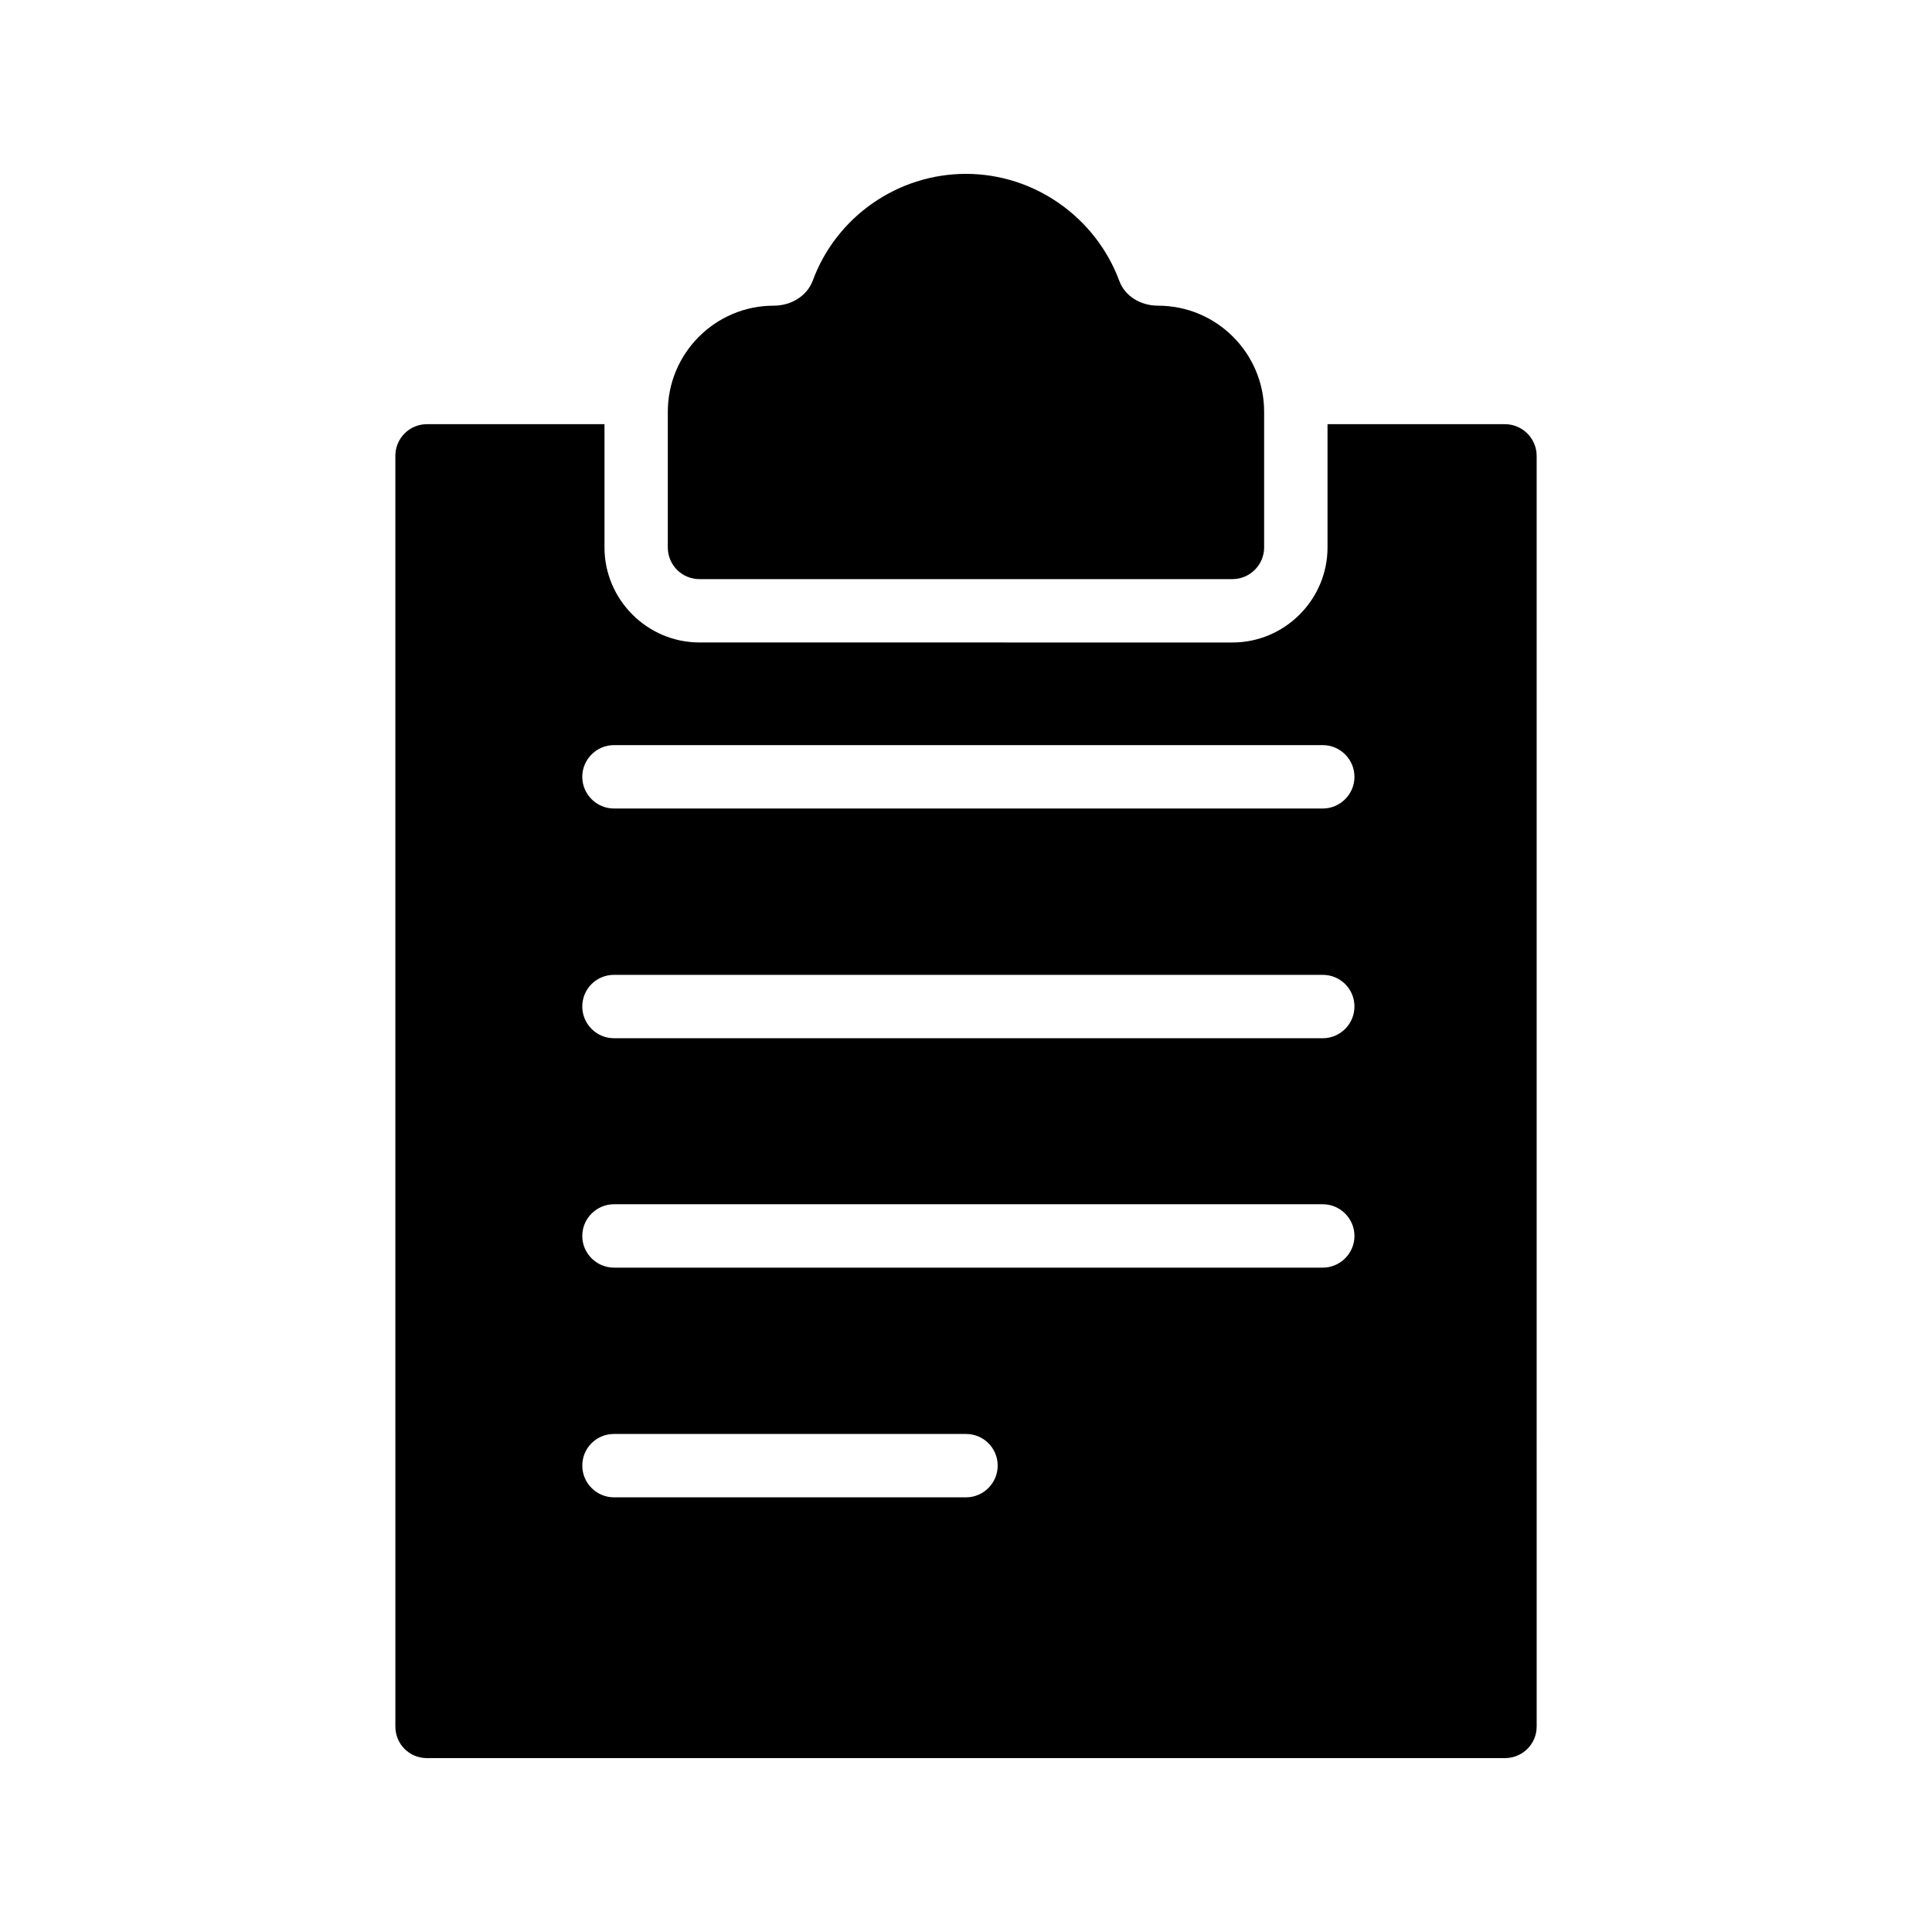
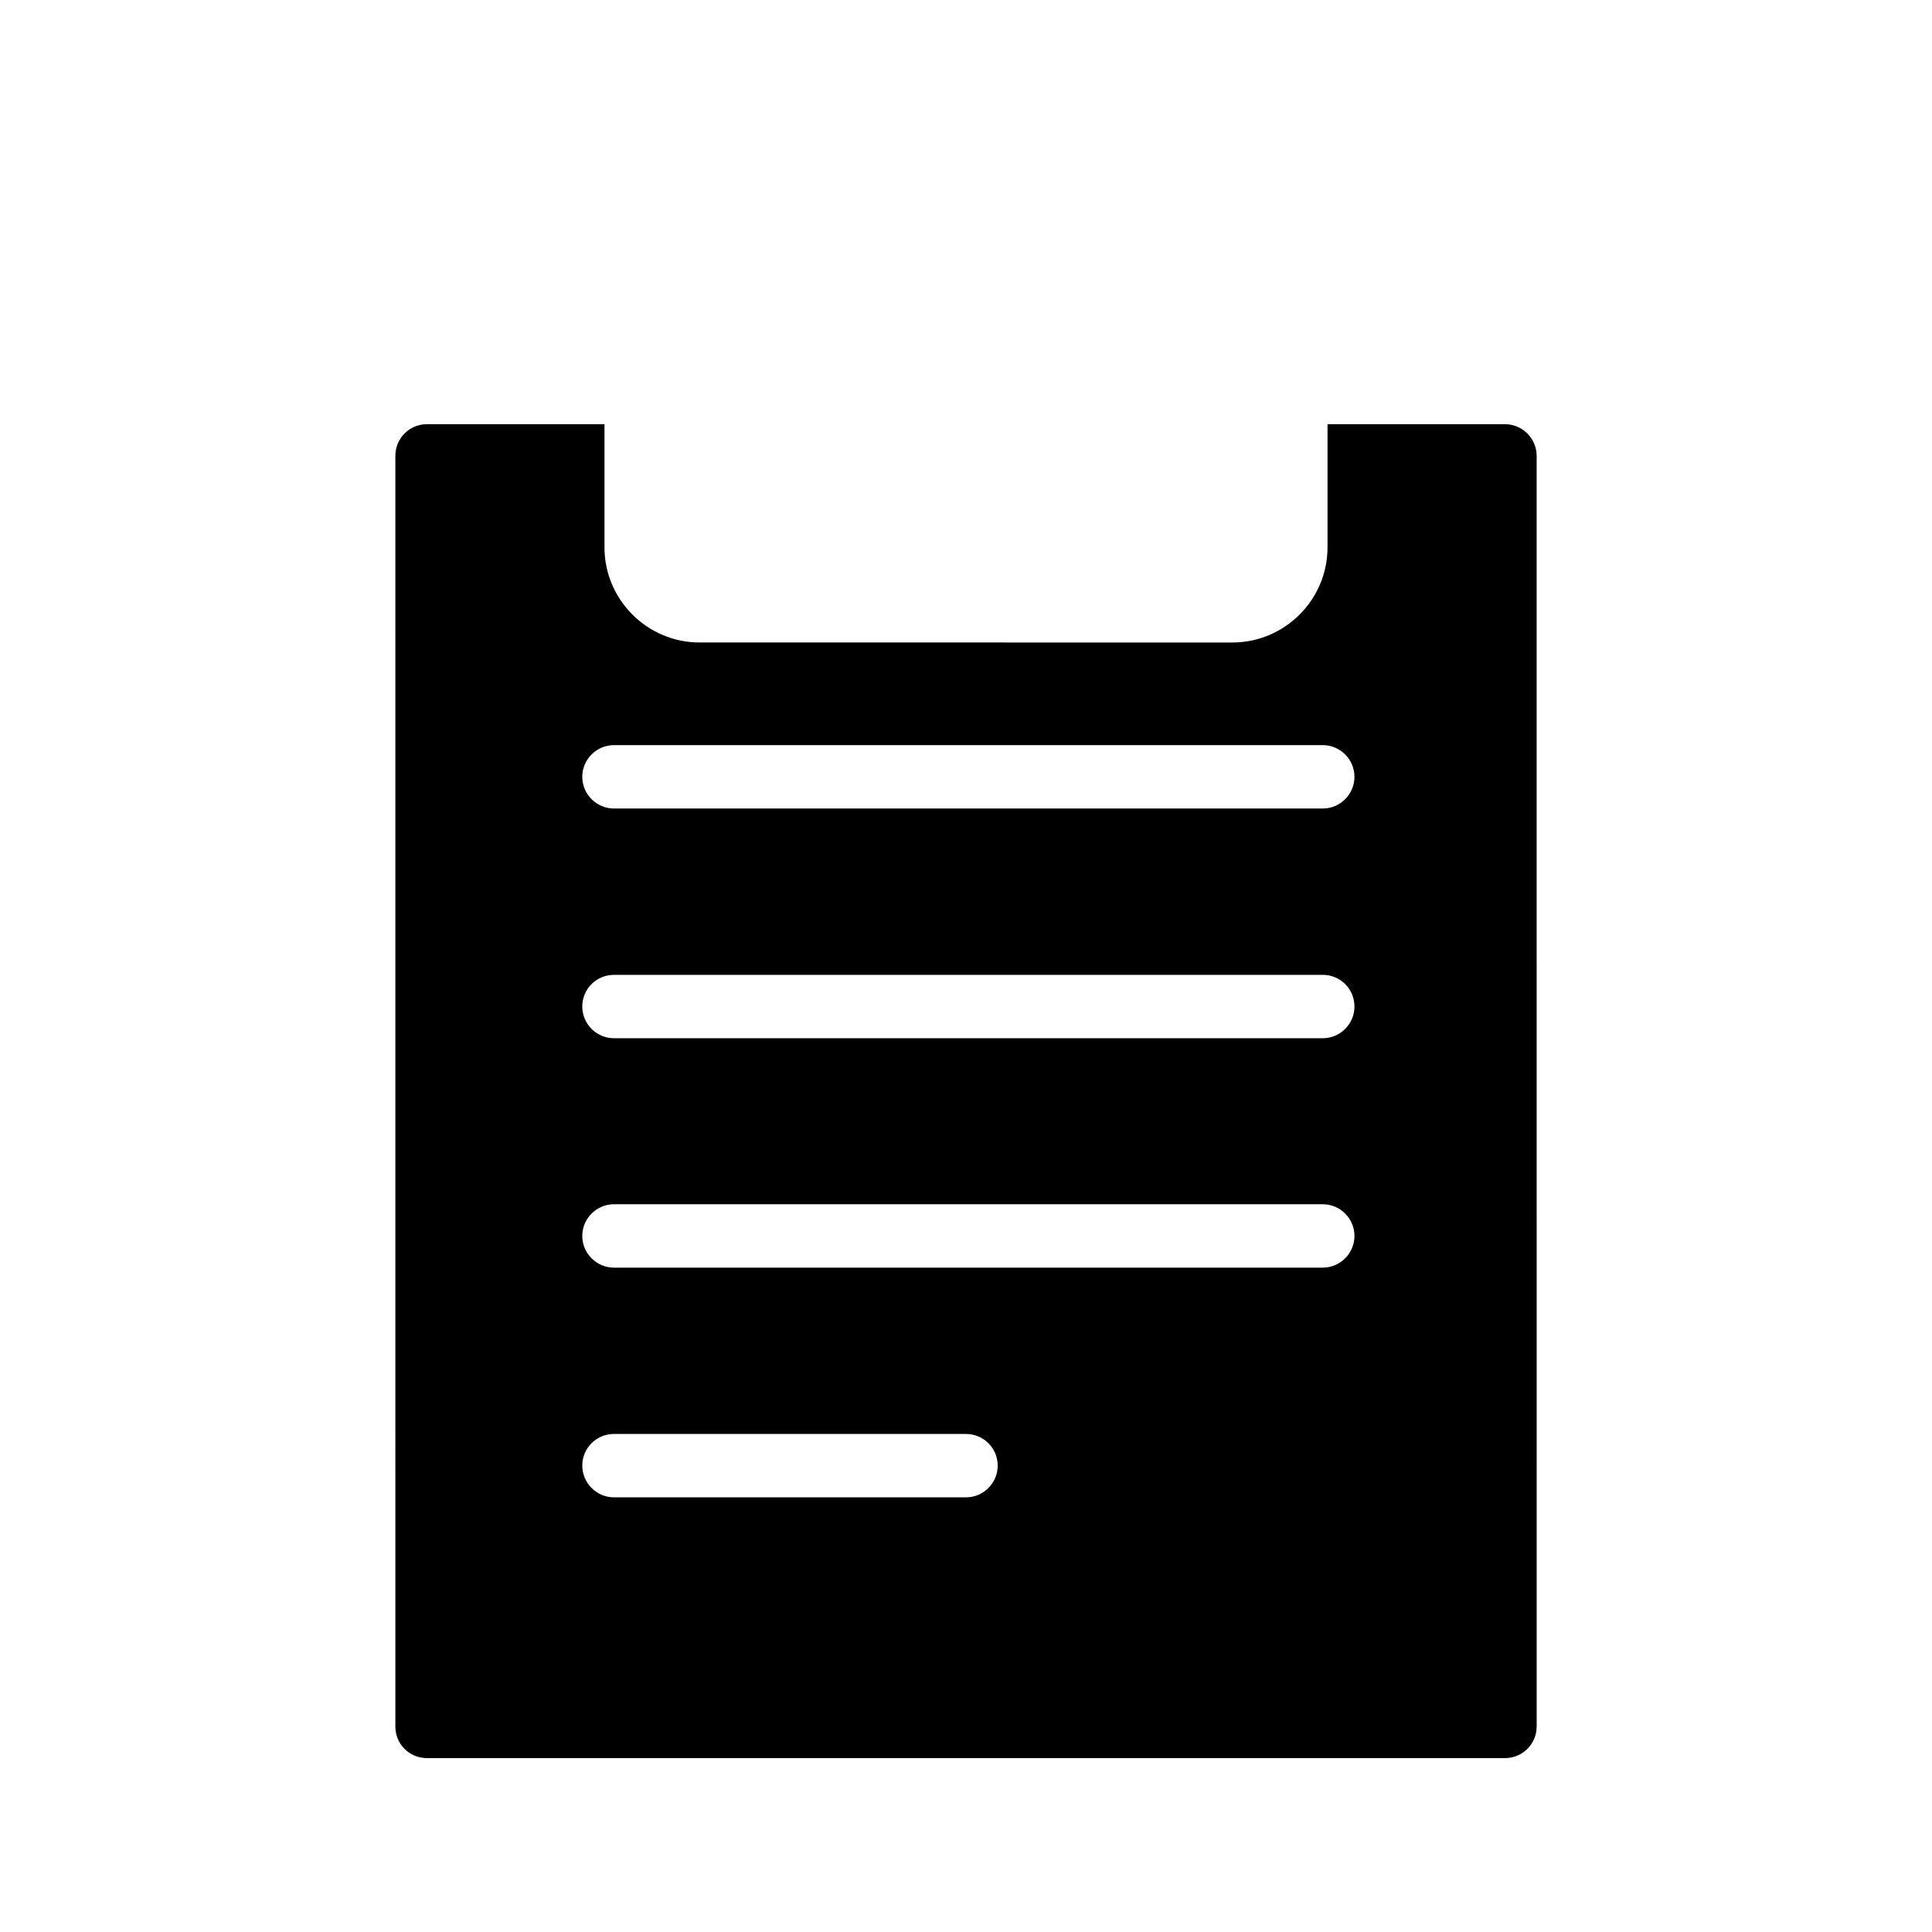
<svg xmlns="http://www.w3.org/2000/svg" fill="#000000" width="800px" height="800px" version="1.1" viewBox="144 144 512 512">
  <g>
    <path d="m542.83 256.41h-47.023v32.664c0 13.855-11.336 25.191-25.191 25.191l-141.23-0.004c-13.855 0-25.191-11.336-25.191-25.191v-32.66h-47.023c-4.703 0-8.398 3.777-8.398 8.398l0.004 336.71c0 4.703 3.695 8.398 8.398 8.398h285.66c4.617 0 8.398-3.695 8.398-8.398l-0.004-336.71c0-4.617-3.781-8.395-8.398-8.395zm-142.83 284.4h-93.289c-4.617 0-8.398-3.777-8.398-8.398 0-4.703 3.777-8.398 8.398-8.398l93.289 0.004c4.617 0 8.398 3.695 8.398 8.398-0.004 4.617-3.781 8.395-8.398 8.395zm94.547-60.875h-187.84c-4.617 0-8.398-3.777-8.398-8.398 0-4.617 3.777-8.398 8.398-8.398h187.84c4.617 0 8.398 3.777 8.398 8.398 0 4.617-3.781 8.398-8.398 8.398zm0-60.793h-187.84c-4.617 0-8.398-3.777-8.398-8.398 0-4.703 3.777-8.398 8.398-8.398h187.84c4.617 0 8.398 3.695 8.398 8.398 0 4.617-3.781 8.398-8.398 8.398zm0-60.879h-187.84c-4.617 0-8.398-3.777-8.398-8.398 0-4.617 3.777-8.398 8.398-8.398h187.84c4.617 0 8.398 3.777 8.398 8.398 0 4.621-3.781 8.398-8.398 8.398z" />
-     <path d="m329.38 297.47h141.23c4.617 0 8.398-3.777 8.398-8.398v-35.938c0-15.535-12.594-28.129-28.129-28.129-4.703 0-8.816-2.602-10.242-6.551-6.305-16.961-22.594-28.379-40.645-28.379-18.137 0-34.426 11.418-40.641 28.383-1.512 3.945-5.625 6.551-10.328 6.551-15.449 0-28.047 12.594-28.047 28.129v35.938c0 4.617 3.695 8.395 8.398 8.395z" />
  </g>
</svg>